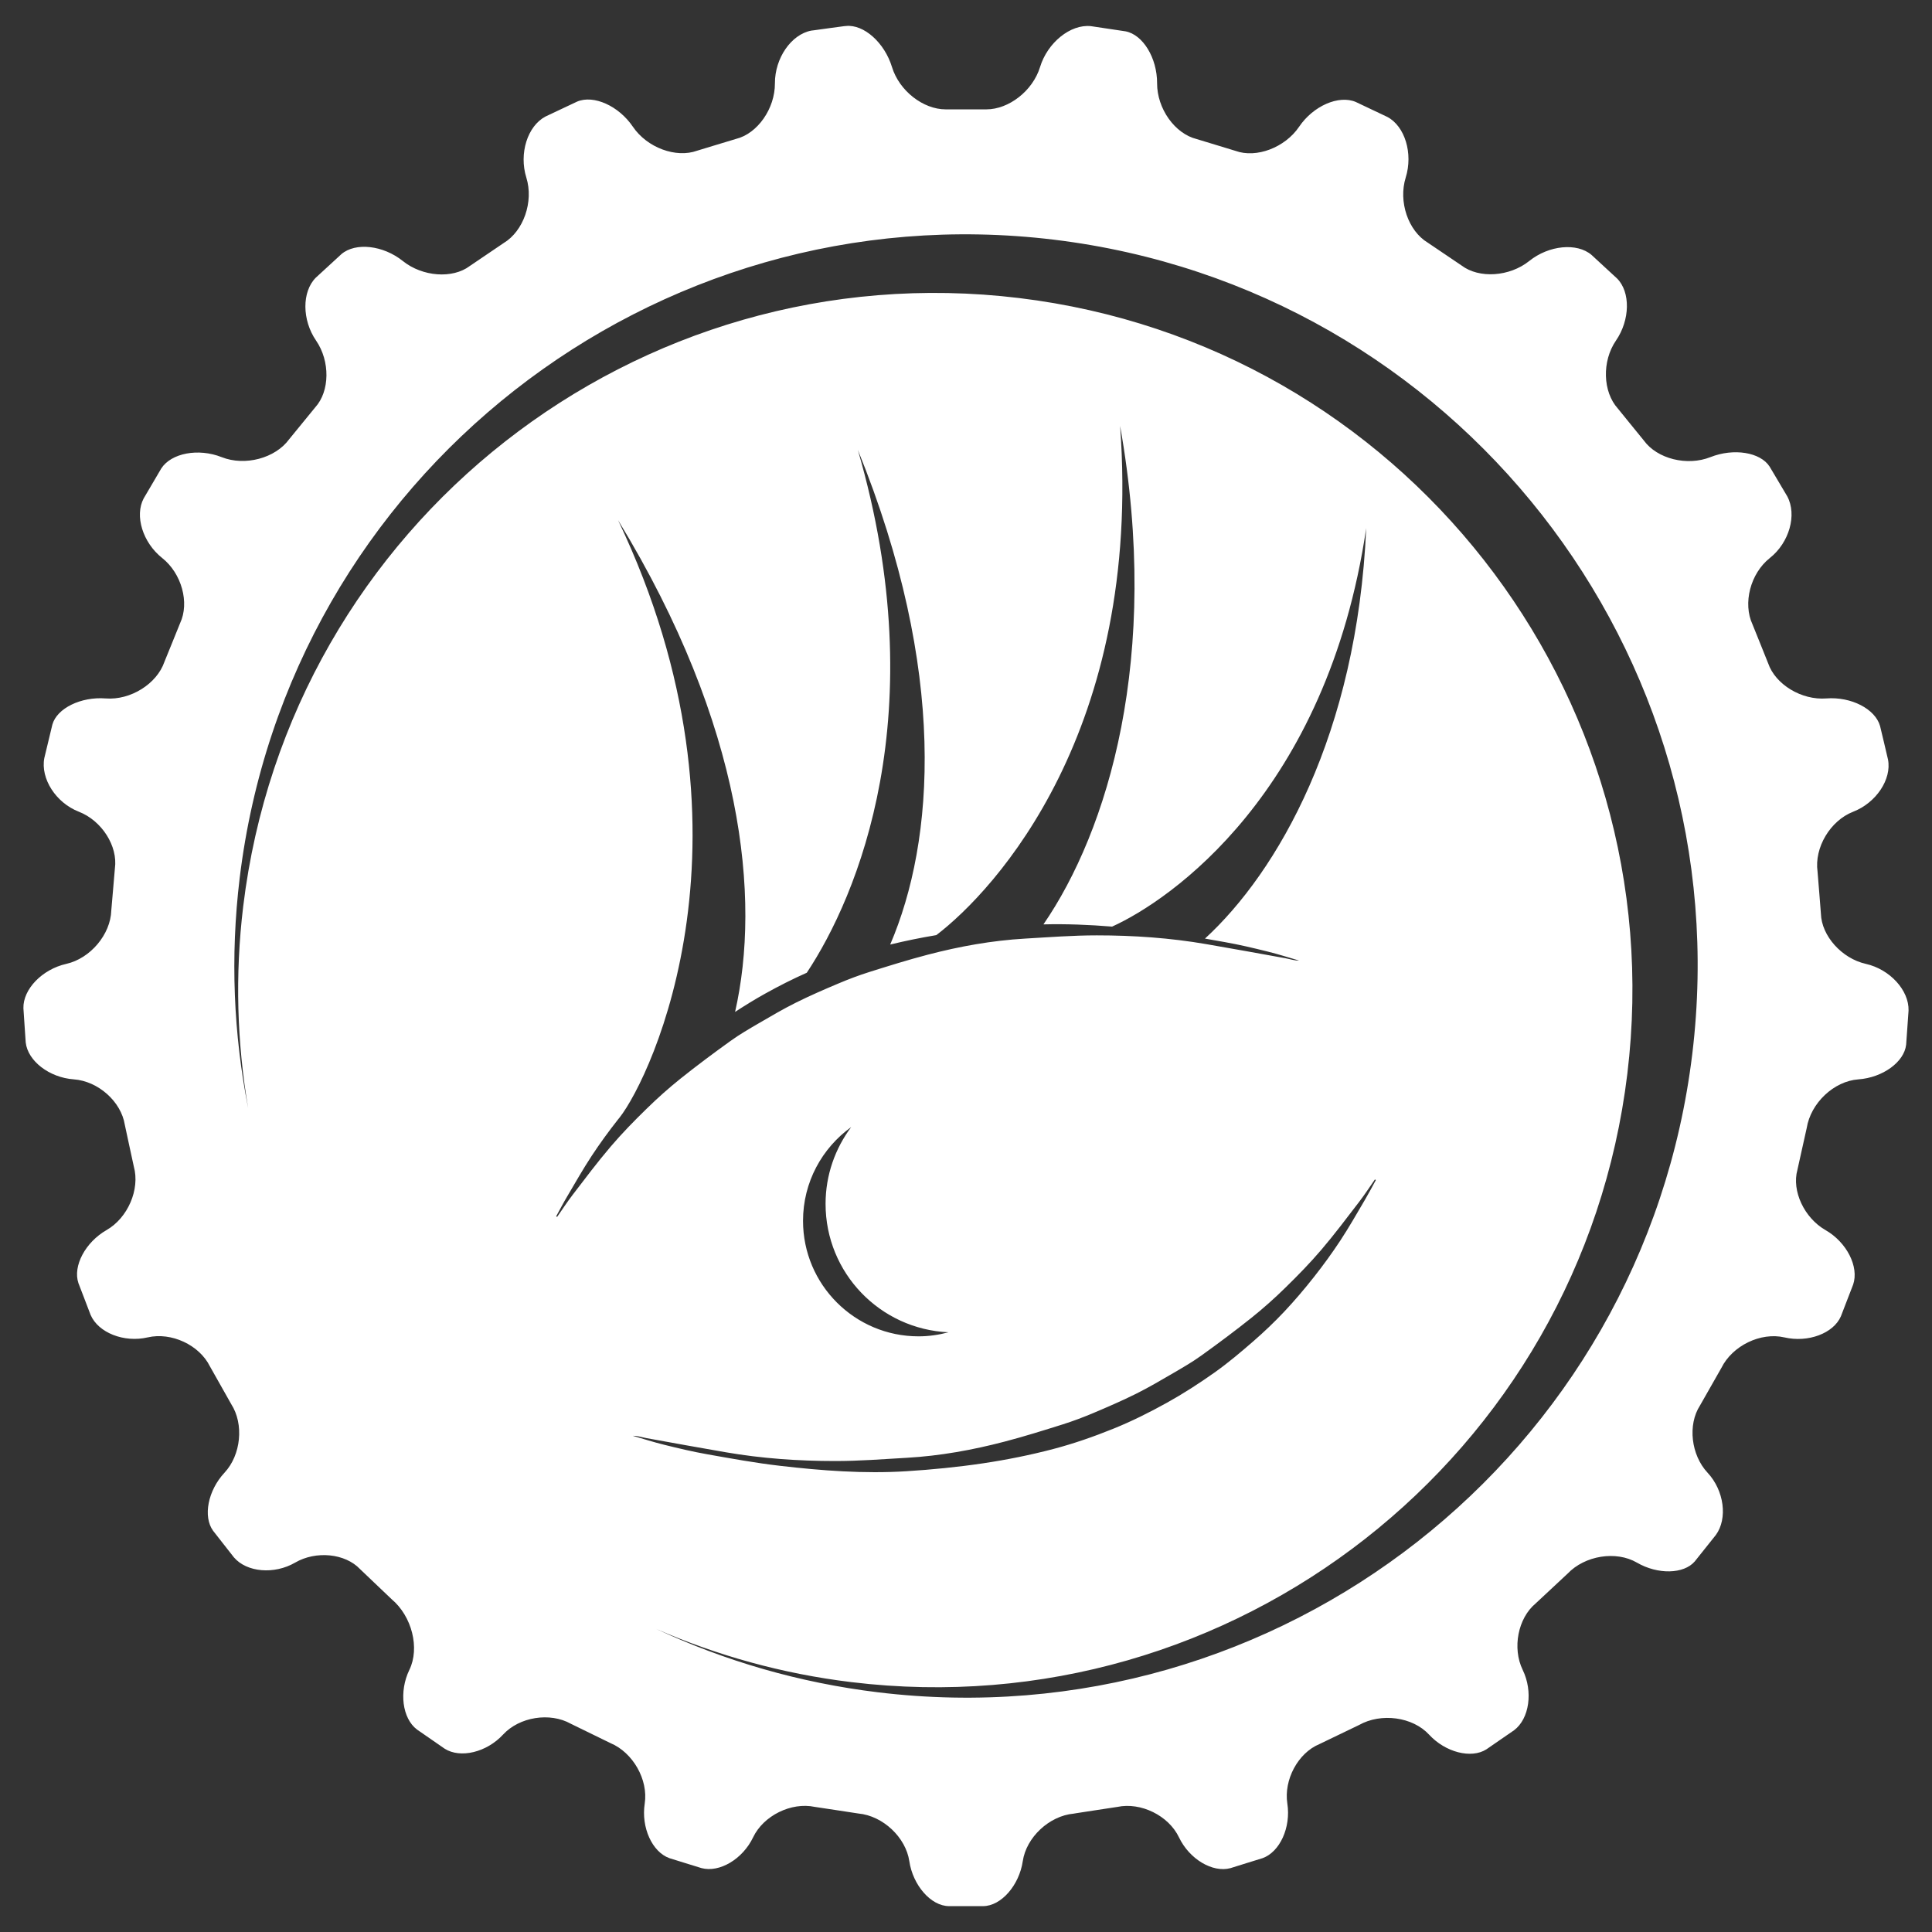
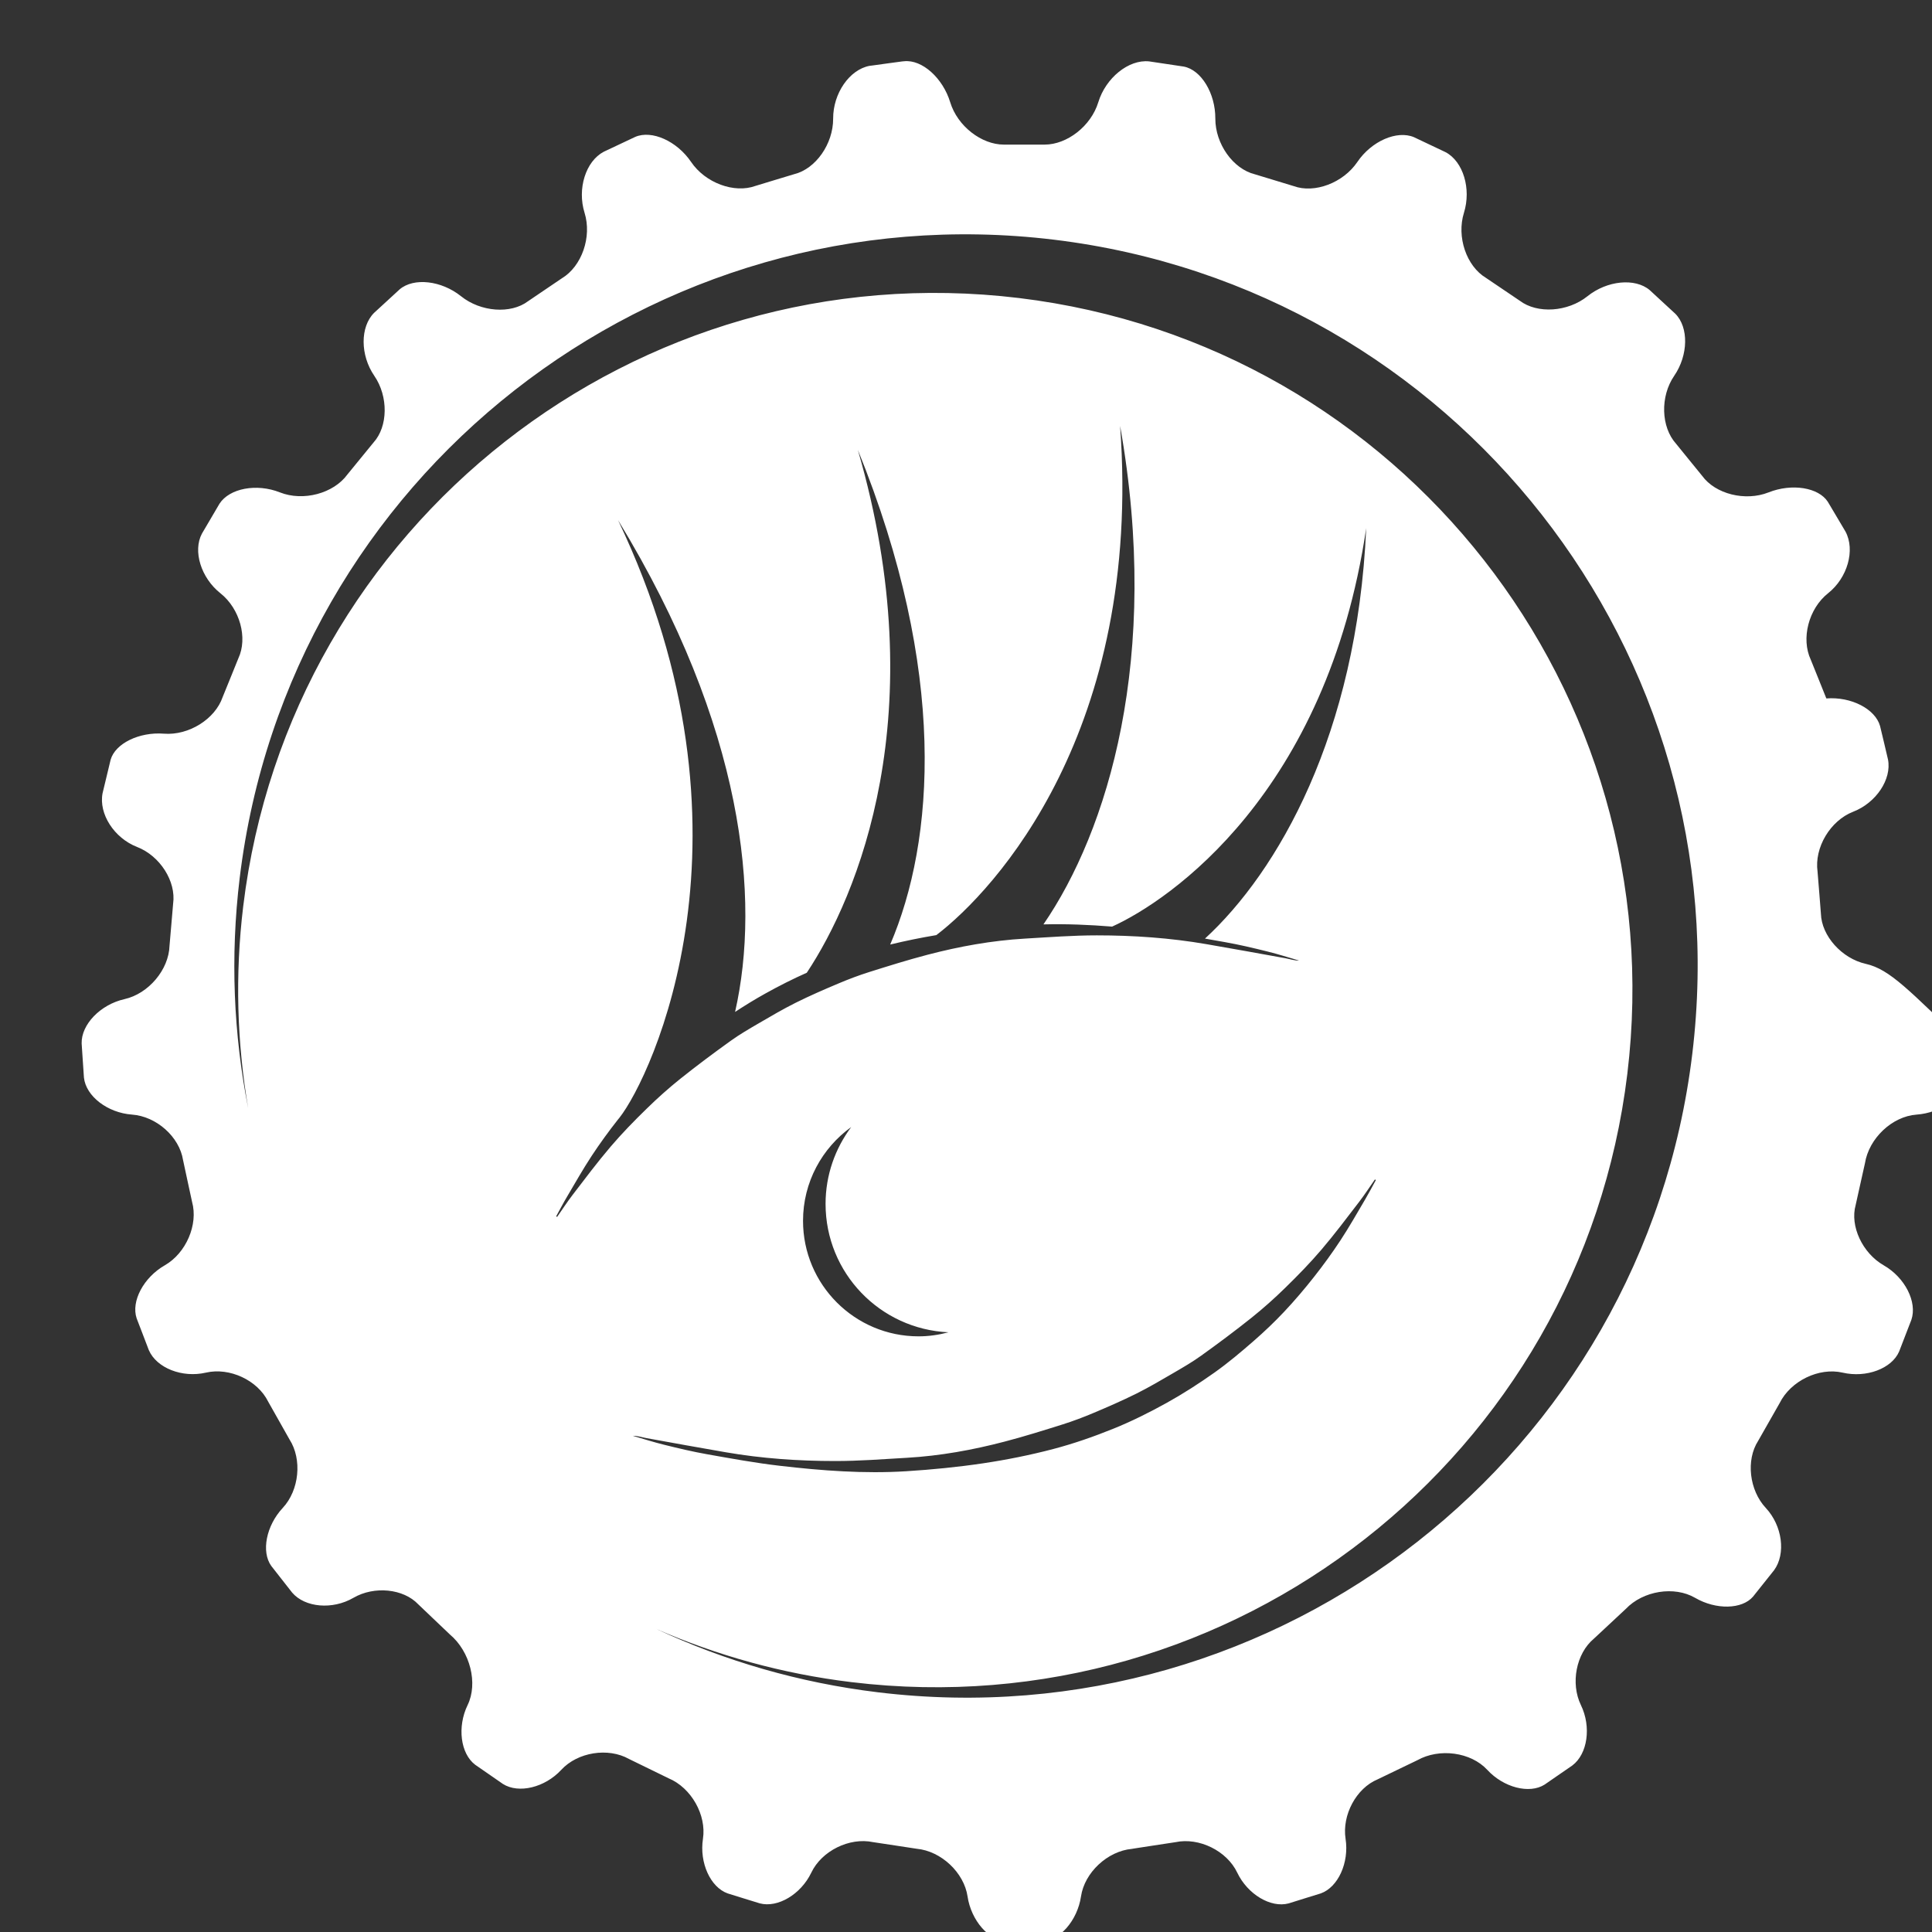
<svg xmlns="http://www.w3.org/2000/svg" version="1.1" id="Ebene_1" x="0px" y="0px" width="300px" height="300px" viewBox="0 0 300 300" enable-background="new 0 0 300 300" xml:space="preserve">
  <rect x="0" y="0" width="300" height="300" fill="#333333" stroke="none" />
-   <path fill="#FFFFFF" d="M289.723,149.669c-3.732-0.838-6.871-4.346-6.973-7.791c0,0,0,0-0.243-3.092  c-0.28-3.448-0.28-3.448-0.28-3.448c-0.52-3.727,1.975-7.911,5.538-9.296c3.565-1.386,5.996-5.035,5.403-8.106c0,0,0,0-0.646-2.748  c-0.587-2.45-0.587-2.45-0.587-2.45c-0.745-2.658-4.5-4.586-8.342-4.286c-3.843,0.3-7.911-2.162-9.042-5.472c0,0,0,0-1.176-2.932  c-1.24-3.075-1.24-3.075-1.24-3.075c-1.542-3.287-0.334-7.933,2.686-10.325c3.021-2.393,4.238-6.7,2.707-9.571c0,0,0,0-1.504-2.538  c-1.24-2.088-1.24-2.088-1.24-2.088c-1.441-2.239-5.582-2.899-9.195-1.468c-3.613,1.432-8.262,0.272-10.328-2.576c0,0,0,0-2.02-2.48  c-2.016-2.484-2.016-2.484-2.016-2.484c-2.361-2.607-2.494-7.358-0.299-10.559c2.198-3.199,2.273-7.539,0.17-9.643  c0,0,0,0-1.988-1.833c-1.982-1.831-1.982-1.831-1.982-1.831c-2.271-1.925-6.619-1.498-9.667,0.949  c-3.05,2.446-7.774,2.762-10.505,0.702c0,0,0,0-2.578-1.743c-2.67-1.804-2.67-1.804-2.67-1.804  c-3.049-1.829-4.592-6.379-3.428-10.112c1.164-3.732-0.119-7.968-2.852-9.413c0,0,0,0-2.545-1.206  c-2.352-1.116-2.352-1.116-2.352-1.116c-2.646-1.128-6.607,0.602-8.803,3.844c-2.195,3.242-6.643,4.928-9.881,3.747  c0,0,0,0-3.012-0.917c-3.018-0.917-3.018-0.917-3.018-0.917c-3.392-0.836-6.15-4.729-6.142-8.652  c0.015-3.924-2.19-7.557-4.897-8.074c0,0,0,0-2.502-0.375c-2.875-0.43-2.875-0.43-2.875-0.43c-3.197-0.34-6.752,2.584-7.896,6.335  c-1.146,3.75-4.892,6.585-8.328,6.585c0,0,0,0-3.173,0c-3.172,0-3.172,0-3.172,0c-3.438,0-7.186-2.835-8.328-6.585  c-1.145-3.751-4.357-6.649-7.143-6.358c0,0,0-0.034-2.498,0.322c-2.881,0.407-2.881,0.391-2.881,0.391  c-3.123,0.59-5.666,4.273-5.652,8.197c0.014,3.923-2.705,7.801-6.043,8.622c0,0,0-0.002-2.965,0.896  c-3.064,0.933-3.064,0.932-3.064,0.932c-3.291,1.199-7.781-0.473-9.979-3.715c-2.195-3.244-6.096-4.999-8.67-3.903  c0,0,0,0-2.293,1.081c-2.609,1.232-2.609,1.232-2.609,1.232c-2.801,1.479-4.141,5.746-2.977,9.479  c1.164,3.733-0.426,8.312-3.531,10.175c0,0,0,0-2.723,1.844c-2.523,1.71-2.523,1.71-2.523,1.71  c-2.674,2.021-7.354,1.673-10.402-0.773c-3.049-2.447-7.336-2.93-9.527-1.075c0,0,0,0-1.917,1.764  c-2.061,1.892-2.061,1.892-2.061,1.892c-2.178,2.177-2.162,6.577,0.036,9.776c2.198,3.2,2.14,7.864-0.128,10.363  c0,0,0,0-1.941,2.375c-2.104,2.576-2.104,2.576-2.104,2.576c-2.155,2.964-6.874,4.217-10.487,2.786  c-3.613-1.433-7.835-0.638-9.383,1.765c0,0,0,0-1.316,2.244c-1.408,2.394-1.408,2.394-1.408,2.394  c-1.439,2.702-0.146,6.87,2.875,9.264c3.02,2.394,4.27,6.944,2.778,10.113c0,0,0,0-1.198,2.964  c-1.235,3.037-1.235,3.037-1.235,3.037c-1.171,3.429-5.273,5.988-9.117,5.688c-3.845-0.3-7.571,1.525-8.283,4.057  c0,0,0,0-0.56,2.333c-0.688,2.859-0.688,2.859-0.688,2.859c-0.617,3.202,1.795,6.956,5.36,8.342  c3.566,1.386,6.084,5.348,5.596,8.804c0,0,0,0-0.273,3.196c-0.287,3.333-0.287,3.333-0.287,3.333  c-0.109,3.723-3.258,7.456-6.993,8.295c-3.735,0.839-6.729,3.938-6.651,6.886c0,0,0,0,0.176,2.651c0.18,2.652,0.18,2.652,0.18,2.652  c0.312,2.885,3.668,5.469,7.459,5.74s7.359,3.447,7.93,7.059c0,0,0,0,0.693,3.226c0.709,3.271,0.709,3.271,0.709,3.271  c0.974,3.523-0.931,7.953-4.232,9.844c-3.301,1.892-5.269,5.603-4.373,8.246c0,0,0,0,0.906,2.357  c0.984,2.574,0.984,2.574,0.984,2.574c1.197,2.773,5.186,4.346,8.861,3.492c3.677-0.853,8.028,1.176,9.67,4.504c0,0,0,0,1.655,2.932  c1.653,2.93,1.653,2.93,1.653,2.93c1.994,3.101,1.523,7.892-1.047,10.644c-2.57,2.754-3.369,6.809-1.775,9.012c0,0,0,0,1.522,1.945  c1.716,2.19,1.716,2.19,1.716,2.19c1.992,2.33,6.271,2.695,9.51,0.812c3.237-1.882,7.771-1.429,10.076,1.012c0,0,0,0,2.207,2.104  c2.705,2.576,2.705,2.576,2.705,2.576c3.15,2.654,4.387,7.584,2.748,10.959c-1.639,3.377-1.107,7.545,1.18,9.271  c0,0,0,0,2.141,1.481c2.162,1.498,2.162,1.498,2.162,1.498c2.445,1.547,6.521,0.56,9.061-2.192s7.277-3.509,10.529-1.681  c0,0,0,0,3.061,1.494c3.086,1.506,3.086,1.506,3.086,1.506c3.5,1.465,5.896,5.691,5.324,9.394c-0.572,3.703,1.154,7.517,3.836,8.474  c0,0,0,0,2.479,0.771c2.498,0.771,2.498,0.771,2.498,0.771c2.797,0.748,6.402-1.4,8.016-4.775c1.611-3.377,5.924-5.502,9.58-4.729  c0,0,0,0,3.389,0.512c3.387,0.517,3.387,0.517,3.387,0.517c3.801,0.353,7.357,3.707,7.902,7.405  c0.545,3.697,3.328,6.978,6.184,6.978c0,0,0,0,2.623,0c2.624,0,2.624,0,2.624,0c2.855,0,5.639-3.278,6.184-6.978  c0.545-3.698,4.099-7.033,7.896-7.385c0,0,0-0.012,3.391-0.527c3.391-0.512,3.391-0.516,3.391-0.516  c3.656-0.773,7.97,1.348,9.58,4.726c1.609,3.375,5.207,5.526,7.988,4.782c0,0,0-0.002,2.494-0.78  c2.486-0.769,2.486-0.769,2.486-0.769c2.695-0.959,4.431-4.772,3.857-8.477c-0.572-3.701,1.662-7.857,4.963-9.23c0,0,0,0,2.91-1.402  c3.252-1.565,3.252-1.565,3.252-1.565c3.444-1.938,8.342-1.266,10.879,1.486s6.539,3.782,8.896,2.293c0,0,0,0,2.083-1.438  c2.225-1.533,2.225-1.533,2.225-1.533c2.373-1.782,2.976-6.002,1.334-9.379c-1.638-3.375-0.738-8.01,2-10.297c0,0,0,0,2.371-2.211  c2.592-2.418,2.592-2.418,2.592-2.418c2.69-2.832,7.539-3.605,10.774-1.725c3.239,1.885,7.282,1.799,8.987-0.188  c0,0,0,0,1.484-1.861c1.791-2.246,1.791-2.246,1.791-2.246c1.86-2.562,1.281-6.912-1.289-9.664c-2.57-2.75-3.105-7.439-1.188-10.418  c0,0,0,0,1.598-2.807c1.73-3.039,1.73-3.039,1.73-3.039c1.709-3.463,6.113-5.599,9.789-4.748c3.678,0.852,7.625-0.623,8.775-3.279  c0,0,0,0,0.95-2.465c0.951-2.461,0.951-2.461,0.951-2.461c0.938-2.765-0.999-6.572-4.301-8.463c-3.3-1.892-5.261-6.097-4.355-9.345  c0,0,0,0,0.669-3.012c0.773-3.467,0.773-3.467,0.773-3.467c0.617-3.896,4.229-7.304,8.018-7.574  c3.791-0.272,7.131-2.697,7.424-5.388c0,0,0,0,0.176-2.471c0.199-2.828,0.199-2.828,0.199-2.828  C296.445,153.771,293.458,150.509,289.723,149.669z M94.826,178.044c-2.055,2.408-3.96,4.951-5.891,7.471  c-0.852,1.108-1.621,2.293-2.424,3.444c-0.05-0.029-0.101-0.059-0.151-0.086c0.563-1.024,1.103-2.065,1.7-3.069  c1.247-2.114,2.459-4.256,3.807-6.307c1.283-1.949,2.662-3.845,4.106-5.676c0.075-0.094,0.155-0.184,0.228-0.278  c4.971-6.312,22.951-44.184-0.228-92.771c19.564,32.071,22.162,58.783,18.17,76.358c1.537-1.007,3.103-1.972,4.707-2.861  c2.09-1.162,4.234-2.252,6.426-3.222c7.865-11.839,19.843-40.251,7.929-81.187c13.976,34.405,11.923,60.715,5.024,76.807  c2.367-0.573,4.759-1.062,7.163-1.463c9.173-7.002,31.991-31.795,28.537-79.072c6.399,36.057-1.967,62.933-11.905,77.406  c3.56-0.092,7.116,0.059,10.662,0.344c8.96-4.051,33.376-20.735,39.456-61.868c-1.413,32.076-13.782,53.399-25.036,63.73  c1.037,0.181,2.071,0.364,3.106,0.549c2.225,0.392,4.429,0.918,6.622,1.463c1.647,0.403,3.263,0.927,4.891,1.4  c-0.736,0.017-1.406-0.23-2.1-0.356c-4.098-0.748-8.196-1.482-12.304-2.194c-5.625-0.972-11.306-1.363-17.003-1.363  c-3.722-0.002-7.442,0.287-11.162,0.503c-5.135,0.299-10.173,1.209-15.138,2.509c-3.043,0.795-6.055,1.74-9.058,2.685  c-1.614,0.511-3.202,1.11-4.761,1.771c-2.235,0.941-4.462,1.907-6.634,2.99c-1.961,0.976-3.855,2.093-5.751,3.197  c-1.482,0.864-2.976,1.726-4.365,2.729c-2.644,1.899-5.257,3.845-7.8,5.878c-1.818,1.456-3.567,3.017-5.234,4.651  C98.479,174.041,96.579,175.986,94.826,178.044z M147.282,206.877c-1.486,0.397-3.037,0.629-4.649,0.629  c-9.908,0-17.939-8.031-17.939-17.94c0-6.001,2.958-11.299,7.479-14.557c-2.486,3.332-3.979,7.45-3.979,11.929  C128.194,197.67,136.665,206.403,147.282,206.877z M98.278,222.954c0.737-0.015,1.406,0.229,2.099,0.356  c4.098,0.748,8.198,1.482,12.304,2.194c5.625,0.972,11.307,1.364,17.002,1.364c3.722,0.003,7.444-0.288,11.164-0.504  c5.134-0.298,10.174-1.208,15.138-2.509c3.044-0.793,6.054-1.74,9.059-2.685c1.613-0.512,3.201-1.11,4.76-1.77  c2.235-0.943,4.462-1.911,6.634-2.991c1.961-0.978,3.856-2.093,5.751-3.199c1.481-0.863,2.976-1.725,4.365-2.728  c2.644-1.899,5.258-3.845,7.801-5.878c1.818-1.456,3.568-3.017,5.234-4.651c1.934-1.888,3.833-3.832,5.588-5.89  c2.055-2.408,3.959-4.951,5.893-7.47c0.851-1.108,1.619-2.294,2.422-3.444c0.051,0.028,0.101,0.058,0.151,0.086  c-0.559,1.025-1.101,2.063-1.696,3.069c-1.247,2.114-2.46,4.255-3.808,6.307c-1.282,1.949-2.662,3.845-4.106,5.676  c-1.462,1.857-2.997,3.664-4.615,5.384c-1.513,1.606-3.116,3.134-4.782,4.583c-1.957,1.703-3.947,3.386-6.061,4.883  c-2.388,1.689-4.861,3.286-7.42,4.704c-2.669,1.48-5.416,2.854-8.242,3.996c-3.053,1.237-6.186,2.33-9.368,3.167  c-3.588,0.942-7.248,1.676-10.917,2.223c-3.941,0.585-7.923,0.977-11.904,1.227c-6.566,0.409-13.118-0.088-19.64-0.847  c-3.782-0.438-7.539-1.125-11.291-1.792c-2.225-0.391-4.429-0.919-6.623-1.461C101.521,223.952,99.905,223.429,98.278,222.954z   M262.776,163.661c-7.541,62.283-64.155,106.664-126.44,99.119c-12.264-1.486-23.829-4.883-34.443-9.84  c9.421,4.115,19.583,6.963,30.315,8.26c59.344,7.189,113.292-35.092,120.481-94.439c7.189-59.348-35.093-113.291-94.449-120.481  C98.895,39.091,44.957,81.377,37.767,140.721c-1.298,10.724-0.959,21.267,0.775,31.388c-2.274-11.486-2.806-23.515-1.324-35.771  c7.549-62.284,64.16-106.66,126.444-99.119C225.946,44.769,270.33,101.379,262.776,163.661z" />
+   <path fill="#FFFFFF" d="M289.723,149.669c-3.732-0.838-6.871-4.346-6.973-7.791c0,0,0,0-0.243-3.092  c-0.28-3.448-0.28-3.448-0.28-3.448c-0.52-3.727,1.975-7.911,5.538-9.296c3.565-1.386,5.996-5.035,5.403-8.106c0,0,0,0-0.646-2.748  c-0.587-2.45-0.587-2.45-0.587-2.45c-0.745-2.658-4.5-4.586-8.342-4.286c0,0,0,0-1.176-2.932  c-1.24-3.075-1.24-3.075-1.24-3.075c-1.542-3.287-0.334-7.933,2.686-10.325c3.021-2.393,4.238-6.7,2.707-9.571c0,0,0,0-1.504-2.538  c-1.24-2.088-1.24-2.088-1.24-2.088c-1.441-2.239-5.582-2.899-9.195-1.468c-3.613,1.432-8.262,0.272-10.328-2.576c0,0,0,0-2.02-2.48  c-2.016-2.484-2.016-2.484-2.016-2.484c-2.361-2.607-2.494-7.358-0.299-10.559c2.198-3.199,2.273-7.539,0.17-9.643  c0,0,0,0-1.988-1.833c-1.982-1.831-1.982-1.831-1.982-1.831c-2.271-1.925-6.619-1.498-9.667,0.949  c-3.05,2.446-7.774,2.762-10.505,0.702c0,0,0,0-2.578-1.743c-2.67-1.804-2.67-1.804-2.67-1.804  c-3.049-1.829-4.592-6.379-3.428-10.112c1.164-3.732-0.119-7.968-2.852-9.413c0,0,0,0-2.545-1.206  c-2.352-1.116-2.352-1.116-2.352-1.116c-2.646-1.128-6.607,0.602-8.803,3.844c-2.195,3.242-6.643,4.928-9.881,3.747  c0,0,0,0-3.012-0.917c-3.018-0.917-3.018-0.917-3.018-0.917c-3.392-0.836-6.15-4.729-6.142-8.652  c0.015-3.924-2.19-7.557-4.897-8.074c0,0,0,0-2.502-0.375c-2.875-0.43-2.875-0.43-2.875-0.43c-3.197-0.34-6.752,2.584-7.896,6.335  c-1.146,3.75-4.892,6.585-8.328,6.585c0,0,0,0-3.173,0c-3.172,0-3.172,0-3.172,0c-3.438,0-7.186-2.835-8.328-6.585  c-1.145-3.751-4.357-6.649-7.143-6.358c0,0,0-0.034-2.498,0.322c-2.881,0.407-2.881,0.391-2.881,0.391  c-3.123,0.59-5.666,4.273-5.652,8.197c0.014,3.923-2.705,7.801-6.043,8.622c0,0,0-0.002-2.965,0.896  c-3.064,0.933-3.064,0.932-3.064,0.932c-3.291,1.199-7.781-0.473-9.979-3.715c-2.195-3.244-6.096-4.999-8.67-3.903  c0,0,0,0-2.293,1.081c-2.609,1.232-2.609,1.232-2.609,1.232c-2.801,1.479-4.141,5.746-2.977,9.479  c1.164,3.733-0.426,8.312-3.531,10.175c0,0,0,0-2.723,1.844c-2.523,1.71-2.523,1.71-2.523,1.71  c-2.674,2.021-7.354,1.673-10.402-0.773c-3.049-2.447-7.336-2.93-9.527-1.075c0,0,0,0-1.917,1.764  c-2.061,1.892-2.061,1.892-2.061,1.892c-2.178,2.177-2.162,6.577,0.036,9.776c2.198,3.2,2.14,7.864-0.128,10.363  c0,0,0,0-1.941,2.375c-2.104,2.576-2.104,2.576-2.104,2.576c-2.155,2.964-6.874,4.217-10.487,2.786  c-3.613-1.433-7.835-0.638-9.383,1.765c0,0,0,0-1.316,2.244c-1.408,2.394-1.408,2.394-1.408,2.394  c-1.439,2.702-0.146,6.87,2.875,9.264c3.02,2.394,4.27,6.944,2.778,10.113c0,0,0,0-1.198,2.964  c-1.235,3.037-1.235,3.037-1.235,3.037c-1.171,3.429-5.273,5.988-9.117,5.688c-3.845-0.3-7.571,1.525-8.283,4.057  c0,0,0,0-0.56,2.333c-0.688,2.859-0.688,2.859-0.688,2.859c-0.617,3.202,1.795,6.956,5.36,8.342  c3.566,1.386,6.084,5.348,5.596,8.804c0,0,0,0-0.273,3.196c-0.287,3.333-0.287,3.333-0.287,3.333  c-0.109,3.723-3.258,7.456-6.993,8.295c-3.735,0.839-6.729,3.938-6.651,6.886c0,0,0,0,0.176,2.651c0.18,2.652,0.18,2.652,0.18,2.652  c0.312,2.885,3.668,5.469,7.459,5.74s7.359,3.447,7.93,7.059c0,0,0,0,0.693,3.226c0.709,3.271,0.709,3.271,0.709,3.271  c0.974,3.523-0.931,7.953-4.232,9.844c-3.301,1.892-5.269,5.603-4.373,8.246c0,0,0,0,0.906,2.357  c0.984,2.574,0.984,2.574,0.984,2.574c1.197,2.773,5.186,4.346,8.861,3.492c3.677-0.853,8.028,1.176,9.67,4.504c0,0,0,0,1.655,2.932  c1.653,2.93,1.653,2.93,1.653,2.93c1.994,3.101,1.523,7.892-1.047,10.644c-2.57,2.754-3.369,6.809-1.775,9.012c0,0,0,0,1.522,1.945  c1.716,2.19,1.716,2.19,1.716,2.19c1.992,2.33,6.271,2.695,9.51,0.812c3.237-1.882,7.771-1.429,10.076,1.012c0,0,0,0,2.207,2.104  c2.705,2.576,2.705,2.576,2.705,2.576c3.15,2.654,4.387,7.584,2.748,10.959c-1.639,3.377-1.107,7.545,1.18,9.271  c0,0,0,0,2.141,1.481c2.162,1.498,2.162,1.498,2.162,1.498c2.445,1.547,6.521,0.56,9.061-2.192s7.277-3.509,10.529-1.681  c0,0,0,0,3.061,1.494c3.086,1.506,3.086,1.506,3.086,1.506c3.5,1.465,5.896,5.691,5.324,9.394c-0.572,3.703,1.154,7.517,3.836,8.474  c0,0,0,0,2.479,0.771c2.498,0.771,2.498,0.771,2.498,0.771c2.797,0.748,6.402-1.4,8.016-4.775c1.611-3.377,5.924-5.502,9.58-4.729  c0,0,0,0,3.389,0.512c3.387,0.517,3.387,0.517,3.387,0.517c3.801,0.353,7.357,3.707,7.902,7.405  c0.545,3.697,3.328,6.978,6.184,6.978c0,0,0,0,2.623,0c2.624,0,2.624,0,2.624,0c2.855,0,5.639-3.278,6.184-6.978  c0.545-3.698,4.099-7.033,7.896-7.385c0,0,0-0.012,3.391-0.527c3.391-0.512,3.391-0.516,3.391-0.516  c3.656-0.773,7.97,1.348,9.58,4.726c1.609,3.375,5.207,5.526,7.988,4.782c0,0,0-0.002,2.494-0.78  c2.486-0.769,2.486-0.769,2.486-0.769c2.695-0.959,4.431-4.772,3.857-8.477c-0.572-3.701,1.662-7.857,4.963-9.23c0,0,0,0,2.91-1.402  c3.252-1.565,3.252-1.565,3.252-1.565c3.444-1.938,8.342-1.266,10.879,1.486s6.539,3.782,8.896,2.293c0,0,0,0,2.083-1.438  c2.225-1.533,2.225-1.533,2.225-1.533c2.373-1.782,2.976-6.002,1.334-9.379c-1.638-3.375-0.738-8.01,2-10.297c0,0,0,0,2.371-2.211  c2.592-2.418,2.592-2.418,2.592-2.418c2.69-2.832,7.539-3.605,10.774-1.725c3.239,1.885,7.282,1.799,8.987-0.188  c0,0,0,0,1.484-1.861c1.791-2.246,1.791-2.246,1.791-2.246c1.86-2.562,1.281-6.912-1.289-9.664c-2.57-2.75-3.105-7.439-1.188-10.418  c0,0,0,0,1.598-2.807c1.73-3.039,1.73-3.039,1.73-3.039c1.709-3.463,6.113-5.599,9.789-4.748c3.678,0.852,7.625-0.623,8.775-3.279  c0,0,0,0,0.95-2.465c0.951-2.461,0.951-2.461,0.951-2.461c0.938-2.765-0.999-6.572-4.301-8.463c-3.3-1.892-5.261-6.097-4.355-9.345  c0,0,0,0,0.669-3.012c0.773-3.467,0.773-3.467,0.773-3.467c0.617-3.896,4.229-7.304,8.018-7.574  c3.791-0.272,7.131-2.697,7.424-5.388c0,0,0,0,0.176-2.471c0.199-2.828,0.199-2.828,0.199-2.828  C296.445,153.771,293.458,150.509,289.723,149.669z M94.826,178.044c-2.055,2.408-3.96,4.951-5.891,7.471  c-0.852,1.108-1.621,2.293-2.424,3.444c-0.05-0.029-0.101-0.059-0.151-0.086c0.563-1.024,1.103-2.065,1.7-3.069  c1.247-2.114,2.459-4.256,3.807-6.307c1.283-1.949,2.662-3.845,4.106-5.676c0.075-0.094,0.155-0.184,0.228-0.278  c4.971-6.312,22.951-44.184-0.228-92.771c19.564,32.071,22.162,58.783,18.17,76.358c1.537-1.007,3.103-1.972,4.707-2.861  c2.09-1.162,4.234-2.252,6.426-3.222c7.865-11.839,19.843-40.251,7.929-81.187c13.976,34.405,11.923,60.715,5.024,76.807  c2.367-0.573,4.759-1.062,7.163-1.463c9.173-7.002,31.991-31.795,28.537-79.072c6.399,36.057-1.967,62.933-11.905,77.406  c3.56-0.092,7.116,0.059,10.662,0.344c8.96-4.051,33.376-20.735,39.456-61.868c-1.413,32.076-13.782,53.399-25.036,63.73  c1.037,0.181,2.071,0.364,3.106,0.549c2.225,0.392,4.429,0.918,6.622,1.463c1.647,0.403,3.263,0.927,4.891,1.4  c-0.736,0.017-1.406-0.23-2.1-0.356c-4.098-0.748-8.196-1.482-12.304-2.194c-5.625-0.972-11.306-1.363-17.003-1.363  c-3.722-0.002-7.442,0.287-11.162,0.503c-5.135,0.299-10.173,1.209-15.138,2.509c-3.043,0.795-6.055,1.74-9.058,2.685  c-1.614,0.511-3.202,1.11-4.761,1.771c-2.235,0.941-4.462,1.907-6.634,2.99c-1.961,0.976-3.855,2.093-5.751,3.197  c-1.482,0.864-2.976,1.726-4.365,2.729c-2.644,1.899-5.257,3.845-7.8,5.878c-1.818,1.456-3.567,3.017-5.234,4.651  C98.479,174.041,96.579,175.986,94.826,178.044z M147.282,206.877c-1.486,0.397-3.037,0.629-4.649,0.629  c-9.908,0-17.939-8.031-17.939-17.94c0-6.001,2.958-11.299,7.479-14.557c-2.486,3.332-3.979,7.45-3.979,11.929  C128.194,197.67,136.665,206.403,147.282,206.877z M98.278,222.954c0.737-0.015,1.406,0.229,2.099,0.356  c4.098,0.748,8.198,1.482,12.304,2.194c5.625,0.972,11.307,1.364,17.002,1.364c3.722,0.003,7.444-0.288,11.164-0.504  c5.134-0.298,10.174-1.208,15.138-2.509c3.044-0.793,6.054-1.74,9.059-2.685c1.613-0.512,3.201-1.11,4.76-1.77  c2.235-0.943,4.462-1.911,6.634-2.991c1.961-0.978,3.856-2.093,5.751-3.199c1.481-0.863,2.976-1.725,4.365-2.728  c2.644-1.899,5.258-3.845,7.801-5.878c1.818-1.456,3.568-3.017,5.234-4.651c1.934-1.888,3.833-3.832,5.588-5.89  c2.055-2.408,3.959-4.951,5.893-7.47c0.851-1.108,1.619-2.294,2.422-3.444c0.051,0.028,0.101,0.058,0.151,0.086  c-0.559,1.025-1.101,2.063-1.696,3.069c-1.247,2.114-2.46,4.255-3.808,6.307c-1.282,1.949-2.662,3.845-4.106,5.676  c-1.462,1.857-2.997,3.664-4.615,5.384c-1.513,1.606-3.116,3.134-4.782,4.583c-1.957,1.703-3.947,3.386-6.061,4.883  c-2.388,1.689-4.861,3.286-7.42,4.704c-2.669,1.48-5.416,2.854-8.242,3.996c-3.053,1.237-6.186,2.33-9.368,3.167  c-3.588,0.942-7.248,1.676-10.917,2.223c-3.941,0.585-7.923,0.977-11.904,1.227c-6.566,0.409-13.118-0.088-19.64-0.847  c-3.782-0.438-7.539-1.125-11.291-1.792c-2.225-0.391-4.429-0.919-6.623-1.461C101.521,223.952,99.905,223.429,98.278,222.954z   M262.776,163.661c-7.541,62.283-64.155,106.664-126.44,99.119c-12.264-1.486-23.829-4.883-34.443-9.84  c9.421,4.115,19.583,6.963,30.315,8.26c59.344,7.189,113.292-35.092,120.481-94.439c7.189-59.348-35.093-113.291-94.449-120.481  C98.895,39.091,44.957,81.377,37.767,140.721c-1.298,10.724-0.959,21.267,0.775,31.388c-2.274-11.486-2.806-23.515-1.324-35.771  c7.549-62.284,64.16-106.66,126.444-99.119C225.946,44.769,270.33,101.379,262.776,163.661z" />
</svg>